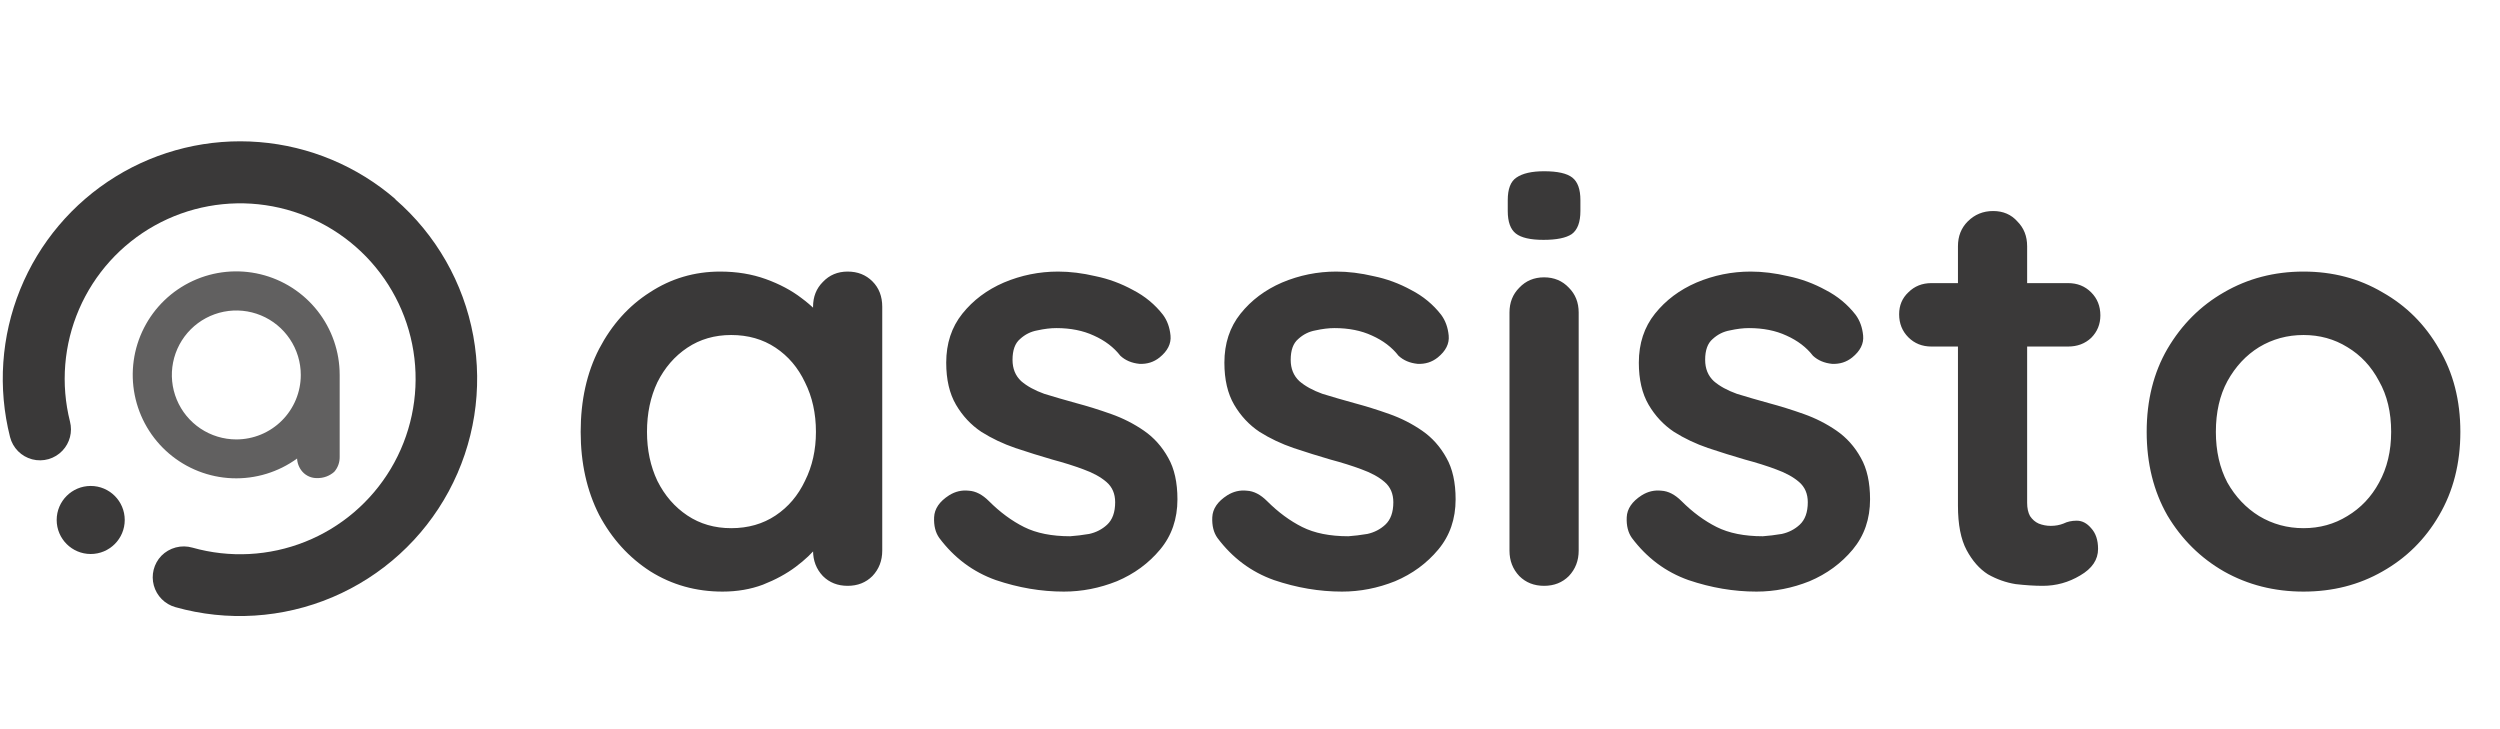
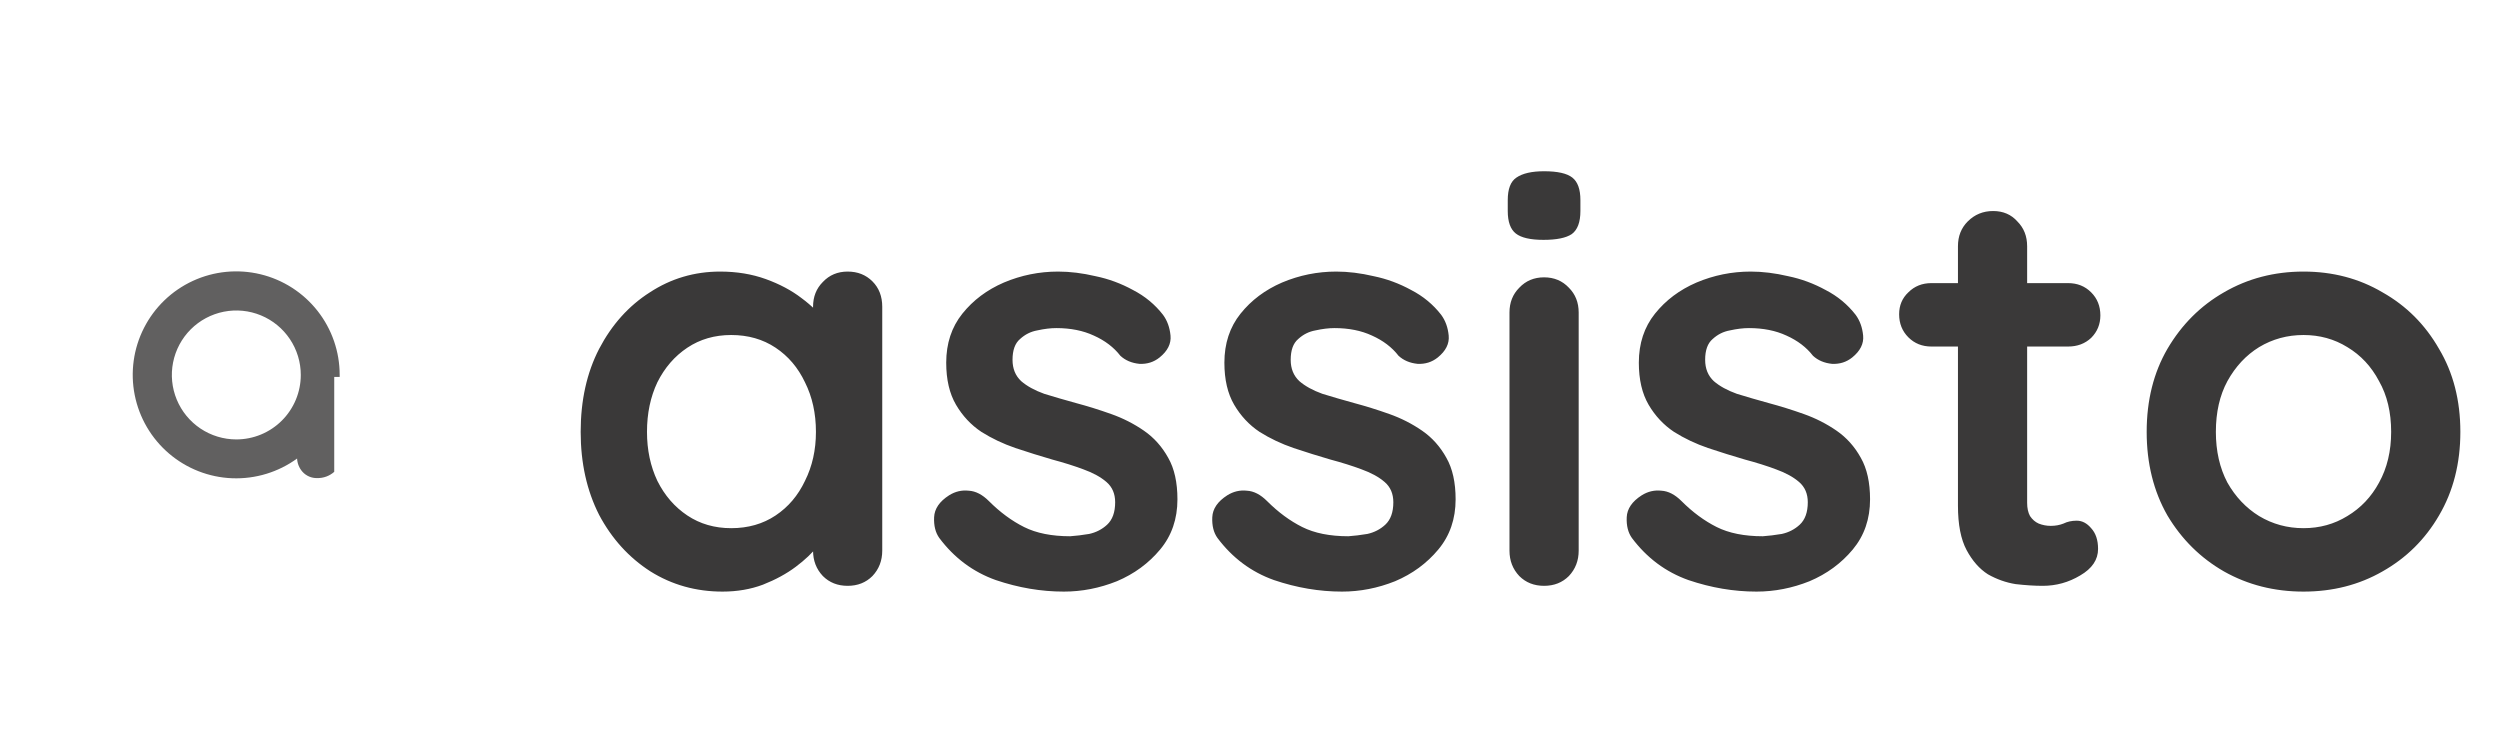
<svg xmlns="http://www.w3.org/2000/svg" width="216" height="63" viewBox="0 0 216 63" fill="none">
  <path d="M73.237 23.464C74.101 23.464 74.815 23.747 75.379 24.311C75.944 24.876 76.226 25.607 76.226 26.503V47.577C76.226 48.441 75.944 49.171 75.379 49.769C74.815 50.334 74.101 50.616 73.237 50.616C72.374 50.616 71.66 50.334 71.095 49.769C70.53 49.171 70.248 48.441 70.248 47.577V45.136L71.344 45.584C71.344 46.016 71.112 46.548 70.647 47.179C70.182 47.776 69.55 48.374 68.753 48.972C67.956 49.57 67.01 50.085 65.914 50.517C64.851 50.915 63.688 51.114 62.426 51.114C60.135 51.114 58.059 50.533 56.199 49.371C54.339 48.175 52.861 46.548 51.765 44.488C50.702 42.396 50.17 40.005 50.17 37.314C50.17 34.591 50.702 32.199 51.765 30.14C52.861 28.048 54.322 26.42 56.149 25.258C57.976 24.062 60.002 23.464 62.227 23.464C63.655 23.464 64.967 23.68 66.163 24.112C67.358 24.544 68.388 25.092 69.252 25.756C70.148 26.42 70.829 27.101 71.294 27.799C71.792 28.463 72.041 29.027 72.041 29.492L70.248 30.14V26.503C70.248 25.64 70.53 24.926 71.095 24.361C71.66 23.763 72.374 23.464 73.237 23.464ZM63.174 45.634C64.635 45.634 65.914 45.269 67.01 44.538C68.106 43.807 68.953 42.811 69.55 41.549C70.182 40.287 70.497 38.875 70.497 37.314C70.497 35.72 70.182 34.292 69.55 33.03C68.953 31.768 68.106 30.771 67.01 30.041C65.914 29.31 64.635 28.945 63.174 28.945C61.745 28.945 60.483 29.31 59.387 30.041C58.291 30.771 57.428 31.768 56.797 33.03C56.199 34.292 55.9 35.72 55.9 37.314C55.9 38.875 56.199 40.287 56.797 41.549C57.428 42.811 58.291 43.807 59.387 44.538C60.483 45.269 61.745 45.634 63.174 45.634ZM81.155 46.481C80.823 46.016 80.674 45.418 80.707 44.688C80.74 43.957 81.172 43.326 82.002 42.794C82.533 42.462 83.098 42.33 83.696 42.396C84.294 42.429 84.875 42.728 85.44 43.293C86.403 44.256 87.416 45.003 88.479 45.535C89.541 46.066 90.87 46.332 92.464 46.332C92.962 46.298 93.51 46.232 94.108 46.132C94.706 46 95.221 45.734 95.653 45.335C96.118 44.904 96.35 44.256 96.35 43.392C96.35 42.662 96.101 42.08 95.603 41.649C95.105 41.217 94.44 40.852 93.61 40.553C92.813 40.254 91.916 39.971 90.92 39.706C89.89 39.407 88.827 39.075 87.731 38.709C86.668 38.344 85.689 37.879 84.792 37.314C83.895 36.716 83.165 35.936 82.6 34.973C82.035 34.01 81.753 32.797 81.753 31.336C81.753 29.675 82.218 28.264 83.148 27.101C84.078 25.939 85.273 25.042 86.735 24.411C88.23 23.78 89.79 23.464 91.418 23.464C92.448 23.464 93.527 23.597 94.656 23.863C95.785 24.095 96.865 24.494 97.895 25.059C98.924 25.59 99.788 26.304 100.485 27.201C100.851 27.699 101.066 28.297 101.133 28.994C101.199 29.692 100.884 30.323 100.186 30.887C99.688 31.286 99.107 31.469 98.443 31.436C97.778 31.369 97.23 31.137 96.799 30.738C96.234 30.007 95.47 29.426 94.507 28.994C93.577 28.563 92.497 28.347 91.269 28.347C90.77 28.347 90.222 28.413 89.624 28.546C89.06 28.646 88.562 28.895 88.13 29.293C87.698 29.659 87.482 30.256 87.482 31.087C87.482 31.851 87.731 32.465 88.23 32.93C88.728 33.362 89.392 33.727 90.222 34.026C91.086 34.292 91.999 34.558 92.962 34.823C93.959 35.089 94.972 35.404 96.001 35.77C97.031 36.135 97.978 36.617 98.841 37.215C99.705 37.812 100.402 38.593 100.934 39.556C101.465 40.486 101.731 41.682 101.731 43.143C101.731 44.837 101.233 46.282 100.236 47.478C99.24 48.673 97.994 49.587 96.5 50.218C95.005 50.816 93.477 51.114 91.916 51.114C89.957 51.114 87.997 50.782 86.037 50.118C84.078 49.42 82.45 48.208 81.155 46.481ZM105.189 46.481C104.857 46.016 104.708 45.418 104.741 44.688C104.774 43.957 105.206 43.326 106.036 42.794C106.568 42.462 107.132 42.33 107.73 42.396C108.328 42.429 108.909 42.728 109.474 43.293C110.437 44.256 111.45 45.003 112.513 45.535C113.576 46.066 114.904 46.332 116.498 46.332C116.997 46.298 117.545 46.232 118.143 46.132C118.74 46 119.255 45.734 119.687 45.335C120.152 44.904 120.384 44.256 120.384 43.392C120.384 42.662 120.135 42.08 119.637 41.649C119.139 41.217 118.475 40.852 117.644 40.553C116.847 40.254 115.95 39.971 114.954 39.706C113.924 39.407 112.862 39.075 111.766 38.709C110.703 38.344 109.723 37.879 108.826 37.314C107.929 36.716 107.199 35.936 106.634 34.973C106.069 34.01 105.787 32.797 105.787 31.336C105.787 29.675 106.252 28.264 107.182 27.101C108.112 25.939 109.308 25.042 110.769 24.411C112.264 23.78 113.825 23.464 115.452 23.464C116.482 23.464 117.561 23.597 118.691 23.863C119.82 24.095 120.899 24.494 121.929 25.059C122.958 25.59 123.822 26.304 124.519 27.201C124.885 27.699 125.101 28.297 125.167 28.994C125.234 29.692 124.918 30.323 124.221 30.887C123.722 31.286 123.141 31.469 122.477 31.436C121.813 31.369 121.265 31.137 120.833 30.738C120.268 30.007 119.504 29.426 118.541 28.994C117.611 28.563 116.532 28.347 115.303 28.347C114.805 28.347 114.257 28.413 113.659 28.546C113.094 28.646 112.596 28.895 112.164 29.293C111.732 29.659 111.516 30.256 111.516 31.087C111.516 31.851 111.766 32.465 112.264 32.93C112.762 33.362 113.426 33.727 114.257 34.026C115.12 34.292 116.033 34.558 116.997 34.823C117.993 35.089 119.006 35.404 120.036 35.77C121.065 36.135 122.012 36.617 122.875 37.215C123.739 37.812 124.436 38.593 124.968 39.556C125.499 40.486 125.765 41.682 125.765 43.143C125.765 44.837 125.267 46.282 124.27 47.478C123.274 48.673 122.028 49.587 120.534 50.218C119.039 50.816 117.511 51.114 115.95 51.114C113.991 51.114 112.031 50.782 110.072 50.118C108.112 49.42 106.485 48.208 105.189 46.481ZM136.398 47.577C136.398 48.441 136.115 49.171 135.551 49.769C134.986 50.334 134.272 50.616 133.408 50.616C132.545 50.616 131.831 50.334 131.266 49.769C130.702 49.171 130.419 48.441 130.419 47.577V27.002C130.419 26.138 130.702 25.424 131.266 24.859C131.831 24.261 132.545 23.962 133.408 23.962C134.272 23.962 134.986 24.261 135.551 24.859C136.115 25.424 136.398 26.138 136.398 27.002V47.577ZM133.359 20.724C132.229 20.724 131.432 20.541 130.967 20.176C130.502 19.811 130.27 19.163 130.27 18.233V17.287C130.27 16.323 130.519 15.676 131.017 15.344C131.549 14.978 132.346 14.796 133.408 14.796C134.571 14.796 135.385 14.978 135.85 15.344C136.315 15.709 136.547 16.357 136.547 17.287V18.233C136.547 19.196 136.298 19.861 135.8 20.226C135.302 20.558 134.488 20.724 133.359 20.724ZM140.997 46.481C140.665 46.016 140.516 45.418 140.549 44.688C140.582 43.957 141.014 43.326 141.844 42.794C142.376 42.462 142.94 42.33 143.538 42.396C144.136 42.429 144.717 42.728 145.282 43.293C146.245 44.256 147.258 45.003 148.321 45.535C149.384 46.066 150.712 46.332 152.307 46.332C152.805 46.298 153.353 46.232 153.951 46.132C154.548 46 155.063 45.734 155.495 45.335C155.96 44.904 156.193 44.256 156.193 43.392C156.193 42.662 155.943 42.08 155.445 41.649C154.947 41.217 154.283 40.852 153.452 40.553C152.655 40.254 151.759 39.971 150.762 39.706C149.733 39.407 148.67 39.075 147.574 38.709C146.511 38.344 145.531 37.879 144.634 37.314C143.738 36.716 143.007 35.936 142.442 34.973C141.878 34.01 141.595 32.797 141.595 31.336C141.595 29.675 142.06 28.264 142.99 27.101C143.92 25.939 145.116 25.042 146.577 24.411C148.072 23.78 149.633 23.464 151.26 23.464C152.29 23.464 153.369 23.597 154.499 23.863C155.628 24.095 156.707 24.494 157.737 25.059C158.767 25.59 159.63 26.304 160.328 27.201C160.693 27.699 160.909 28.297 160.975 28.994C161.042 29.692 160.726 30.323 160.029 30.887C159.53 31.286 158.949 31.469 158.285 31.436C157.621 31.369 157.073 31.137 156.641 30.738C156.076 30.007 155.312 29.426 154.349 28.994C153.419 28.563 152.34 28.347 151.111 28.347C150.613 28.347 150.065 28.413 149.467 28.546C148.902 28.646 148.404 28.895 147.972 29.293C147.54 29.659 147.325 30.256 147.325 31.087C147.325 31.851 147.574 32.465 148.072 32.93C148.57 33.362 149.234 33.727 150.065 34.026C150.928 34.292 151.842 34.558 152.805 34.823C153.801 35.089 154.814 35.404 155.844 35.77C156.873 36.135 157.82 36.617 158.684 37.215C159.547 37.812 160.245 38.593 160.776 39.556C161.307 40.486 161.573 41.682 161.573 43.143C161.573 44.837 161.075 46.282 160.079 47.478C159.082 48.673 157.837 49.587 156.342 50.218C154.847 50.816 153.32 51.114 151.759 51.114C149.799 51.114 147.839 50.782 145.88 50.118C143.92 49.42 142.293 48.208 140.997 46.481ZM166.875 24.461H178.682C179.48 24.461 180.144 24.726 180.675 25.258C181.207 25.789 181.472 26.453 181.472 27.251C181.472 28.015 181.207 28.662 180.675 29.194C180.144 29.692 179.48 29.941 178.682 29.941H166.875C166.078 29.941 165.414 29.675 164.882 29.144C164.351 28.612 164.085 27.948 164.085 27.151C164.085 26.387 164.351 25.756 164.882 25.258C165.414 24.726 166.078 24.461 166.875 24.461ZM172.206 18.233C173.069 18.233 173.767 18.532 174.298 19.13C174.863 19.695 175.145 20.409 175.145 21.272V43.442C175.145 43.907 175.228 44.289 175.394 44.588C175.594 44.887 175.843 45.103 176.142 45.236C176.474 45.368 176.822 45.435 177.188 45.435C177.586 45.435 177.952 45.368 178.284 45.236C178.616 45.07 178.998 44.987 179.43 44.987C179.895 44.987 180.31 45.202 180.675 45.634C181.074 46.066 181.273 46.664 181.273 47.428C181.273 48.358 180.758 49.122 179.729 49.719C178.732 50.317 177.653 50.616 176.49 50.616C175.793 50.616 175.012 50.566 174.149 50.467C173.318 50.334 172.521 50.052 171.757 49.62C171.027 49.155 170.412 48.457 169.914 47.527C169.416 46.597 169.167 45.319 169.167 43.691V21.272C169.167 20.409 169.449 19.695 170.014 19.13C170.612 18.532 171.342 18.233 172.206 18.233ZM212.575 37.314C212.575 40.038 211.96 42.446 210.731 44.538C209.536 46.597 207.908 48.208 205.849 49.371C203.823 50.533 201.548 51.114 199.024 51.114C196.5 51.114 194.208 50.533 192.149 49.371C190.123 48.208 188.495 46.597 187.266 44.538C186.071 42.446 185.473 40.038 185.473 37.314C185.473 34.591 186.071 32.199 187.266 30.14C188.495 28.048 190.123 26.42 192.149 25.258C194.208 24.062 196.5 23.464 199.024 23.464C201.548 23.464 203.823 24.062 205.849 25.258C207.908 26.42 209.536 28.048 210.731 30.14C211.96 32.199 212.575 34.591 212.575 37.314ZM206.596 37.314C206.596 35.62 206.248 34.159 205.55 32.93C204.886 31.668 203.973 30.688 202.81 29.991C201.681 29.293 200.419 28.945 199.024 28.945C197.629 28.945 196.35 29.293 195.188 29.991C194.058 30.688 193.145 31.668 192.448 32.93C191.783 34.159 191.451 35.62 191.451 37.314C191.451 38.975 191.783 40.436 192.448 41.698C193.145 42.927 194.058 43.891 195.188 44.588C196.35 45.285 197.629 45.634 199.024 45.634C200.419 45.634 201.681 45.285 202.81 44.588C203.973 43.891 204.886 42.927 205.55 41.698C206.248 40.436 206.596 38.975 206.596 37.314Z" fill="#3A3939" />
-   <path d="M34.177 17.216C30.878 14.358 26.752 12.627 22.401 12.276C18.05 11.924 13.7 12.97 9.984 15.261C6.269 17.553 3.381 20.97 1.741 25.015C0.101 29.061 -0.205 33.525 0.867 37.756C0.984 38.22 1.224 38.644 1.561 38.984C1.898 39.323 2.32 39.566 2.783 39.687C3.246 39.807 3.733 39.801 4.193 39.669C4.653 39.537 5.069 39.284 5.397 38.936C5.709 38.607 5.932 38.204 6.046 37.765C6.16 37.326 6.16 36.865 6.047 36.426C5.233 33.191 5.509 29.777 6.832 26.715C8.155 23.652 10.452 21.112 13.365 19.487C16.279 17.862 19.647 17.244 22.948 17.728C26.249 18.211 29.298 19.771 31.623 22.163C33.947 24.556 35.418 27.649 35.806 30.962C36.194 34.276 35.479 37.625 33.771 40.49C32.062 43.356 29.457 45.578 26.357 46.812C23.258 48.046 19.838 48.223 16.627 47.316C16.157 47.18 15.658 47.175 15.184 47.3C14.711 47.425 14.28 47.676 13.937 48.026C13.618 48.36 13.391 48.772 13.277 49.219C13.164 49.668 13.168 50.137 13.29 50.583C13.412 51.029 13.647 51.436 13.973 51.764C14.298 52.092 14.703 52.331 15.147 52.456C19.636 53.722 24.422 53.421 28.716 51.602C33.01 49.783 36.556 46.555 38.77 42.45C40.983 38.345 41.731 33.609 40.891 29.021C40.05 24.434 37.672 20.27 34.147 17.216H34.177Z" fill="#3A3939" />
-   <path d="M7.837 47.866C9.461 47.866 10.777 46.55 10.777 44.926C10.777 43.303 9.461 41.986 7.837 41.986C6.214 41.986 4.897 43.303 4.897 44.926C4.897 46.55 6.214 47.866 7.837 47.866Z" fill="#3A3939" />
-   <path opacity="0.8" d="M29.348 32.566V32.396C29.35 30.387 28.675 28.436 27.433 26.858C26.19 25.279 24.453 24.166 22.5 23.695C20.547 23.225 18.492 23.427 16.668 24.267C14.843 25.108 13.355 26.538 12.443 28.328C11.53 30.117 11.248 32.162 11.64 34.132C12.032 36.102 13.076 37.883 14.604 39.187C16.131 40.491 18.054 41.243 20.061 41.321C22.069 41.398 24.044 40.798 25.668 39.616C25.688 40.042 25.854 40.448 26.138 40.766C26.297 40.941 26.492 41.08 26.709 41.173C26.926 41.266 27.161 41.312 27.398 41.306C27.942 41.32 28.471 41.127 28.878 40.766C29.191 40.407 29.359 39.943 29.348 39.466V32.566ZM20.418 37.966C19.316 37.966 18.239 37.639 17.323 37.027C16.407 36.415 15.693 35.545 15.272 34.528C14.85 33.51 14.74 32.39 14.955 31.309C15.17 30.229 15.7 29.236 16.479 28.457C17.258 27.678 18.251 27.148 19.331 26.933C20.412 26.718 21.532 26.828 22.549 27.25C23.567 27.672 24.437 28.386 25.049 29.302C25.661 30.218 25.988 31.294 25.988 32.396C25.988 33.128 25.844 33.852 25.564 34.528C25.284 35.203 24.874 35.818 24.356 36.335C23.839 36.852 23.225 37.262 22.549 37.542C21.873 37.822 21.149 37.966 20.418 37.966Z" fill="#3A3939" />
+   <path opacity="0.8" d="M29.348 32.566V32.396C29.35 30.387 28.675 28.436 27.433 26.858C26.19 25.279 24.453 24.166 22.5 23.695C20.547 23.225 18.492 23.427 16.668 24.267C14.843 25.108 13.355 26.538 12.443 28.328C11.53 30.117 11.248 32.162 11.64 34.132C12.032 36.102 13.076 37.883 14.604 39.187C16.131 40.491 18.054 41.243 20.061 41.321C22.069 41.398 24.044 40.798 25.668 39.616C25.688 40.042 25.854 40.448 26.138 40.766C26.297 40.941 26.492 41.08 26.709 41.173C26.926 41.266 27.161 41.312 27.398 41.306C27.942 41.32 28.471 41.127 28.878 40.766V32.566ZM20.418 37.966C19.316 37.966 18.239 37.639 17.323 37.027C16.407 36.415 15.693 35.545 15.272 34.528C14.85 33.51 14.74 32.39 14.955 31.309C15.17 30.229 15.7 29.236 16.479 28.457C17.258 27.678 18.251 27.148 19.331 26.933C20.412 26.718 21.532 26.828 22.549 27.25C23.567 27.672 24.437 28.386 25.049 29.302C25.661 30.218 25.988 31.294 25.988 32.396C25.988 33.128 25.844 33.852 25.564 34.528C25.284 35.203 24.874 35.818 24.356 36.335C23.839 36.852 23.225 37.262 22.549 37.542C21.873 37.822 21.149 37.966 20.418 37.966Z" fill="#3A3939" />
</svg>